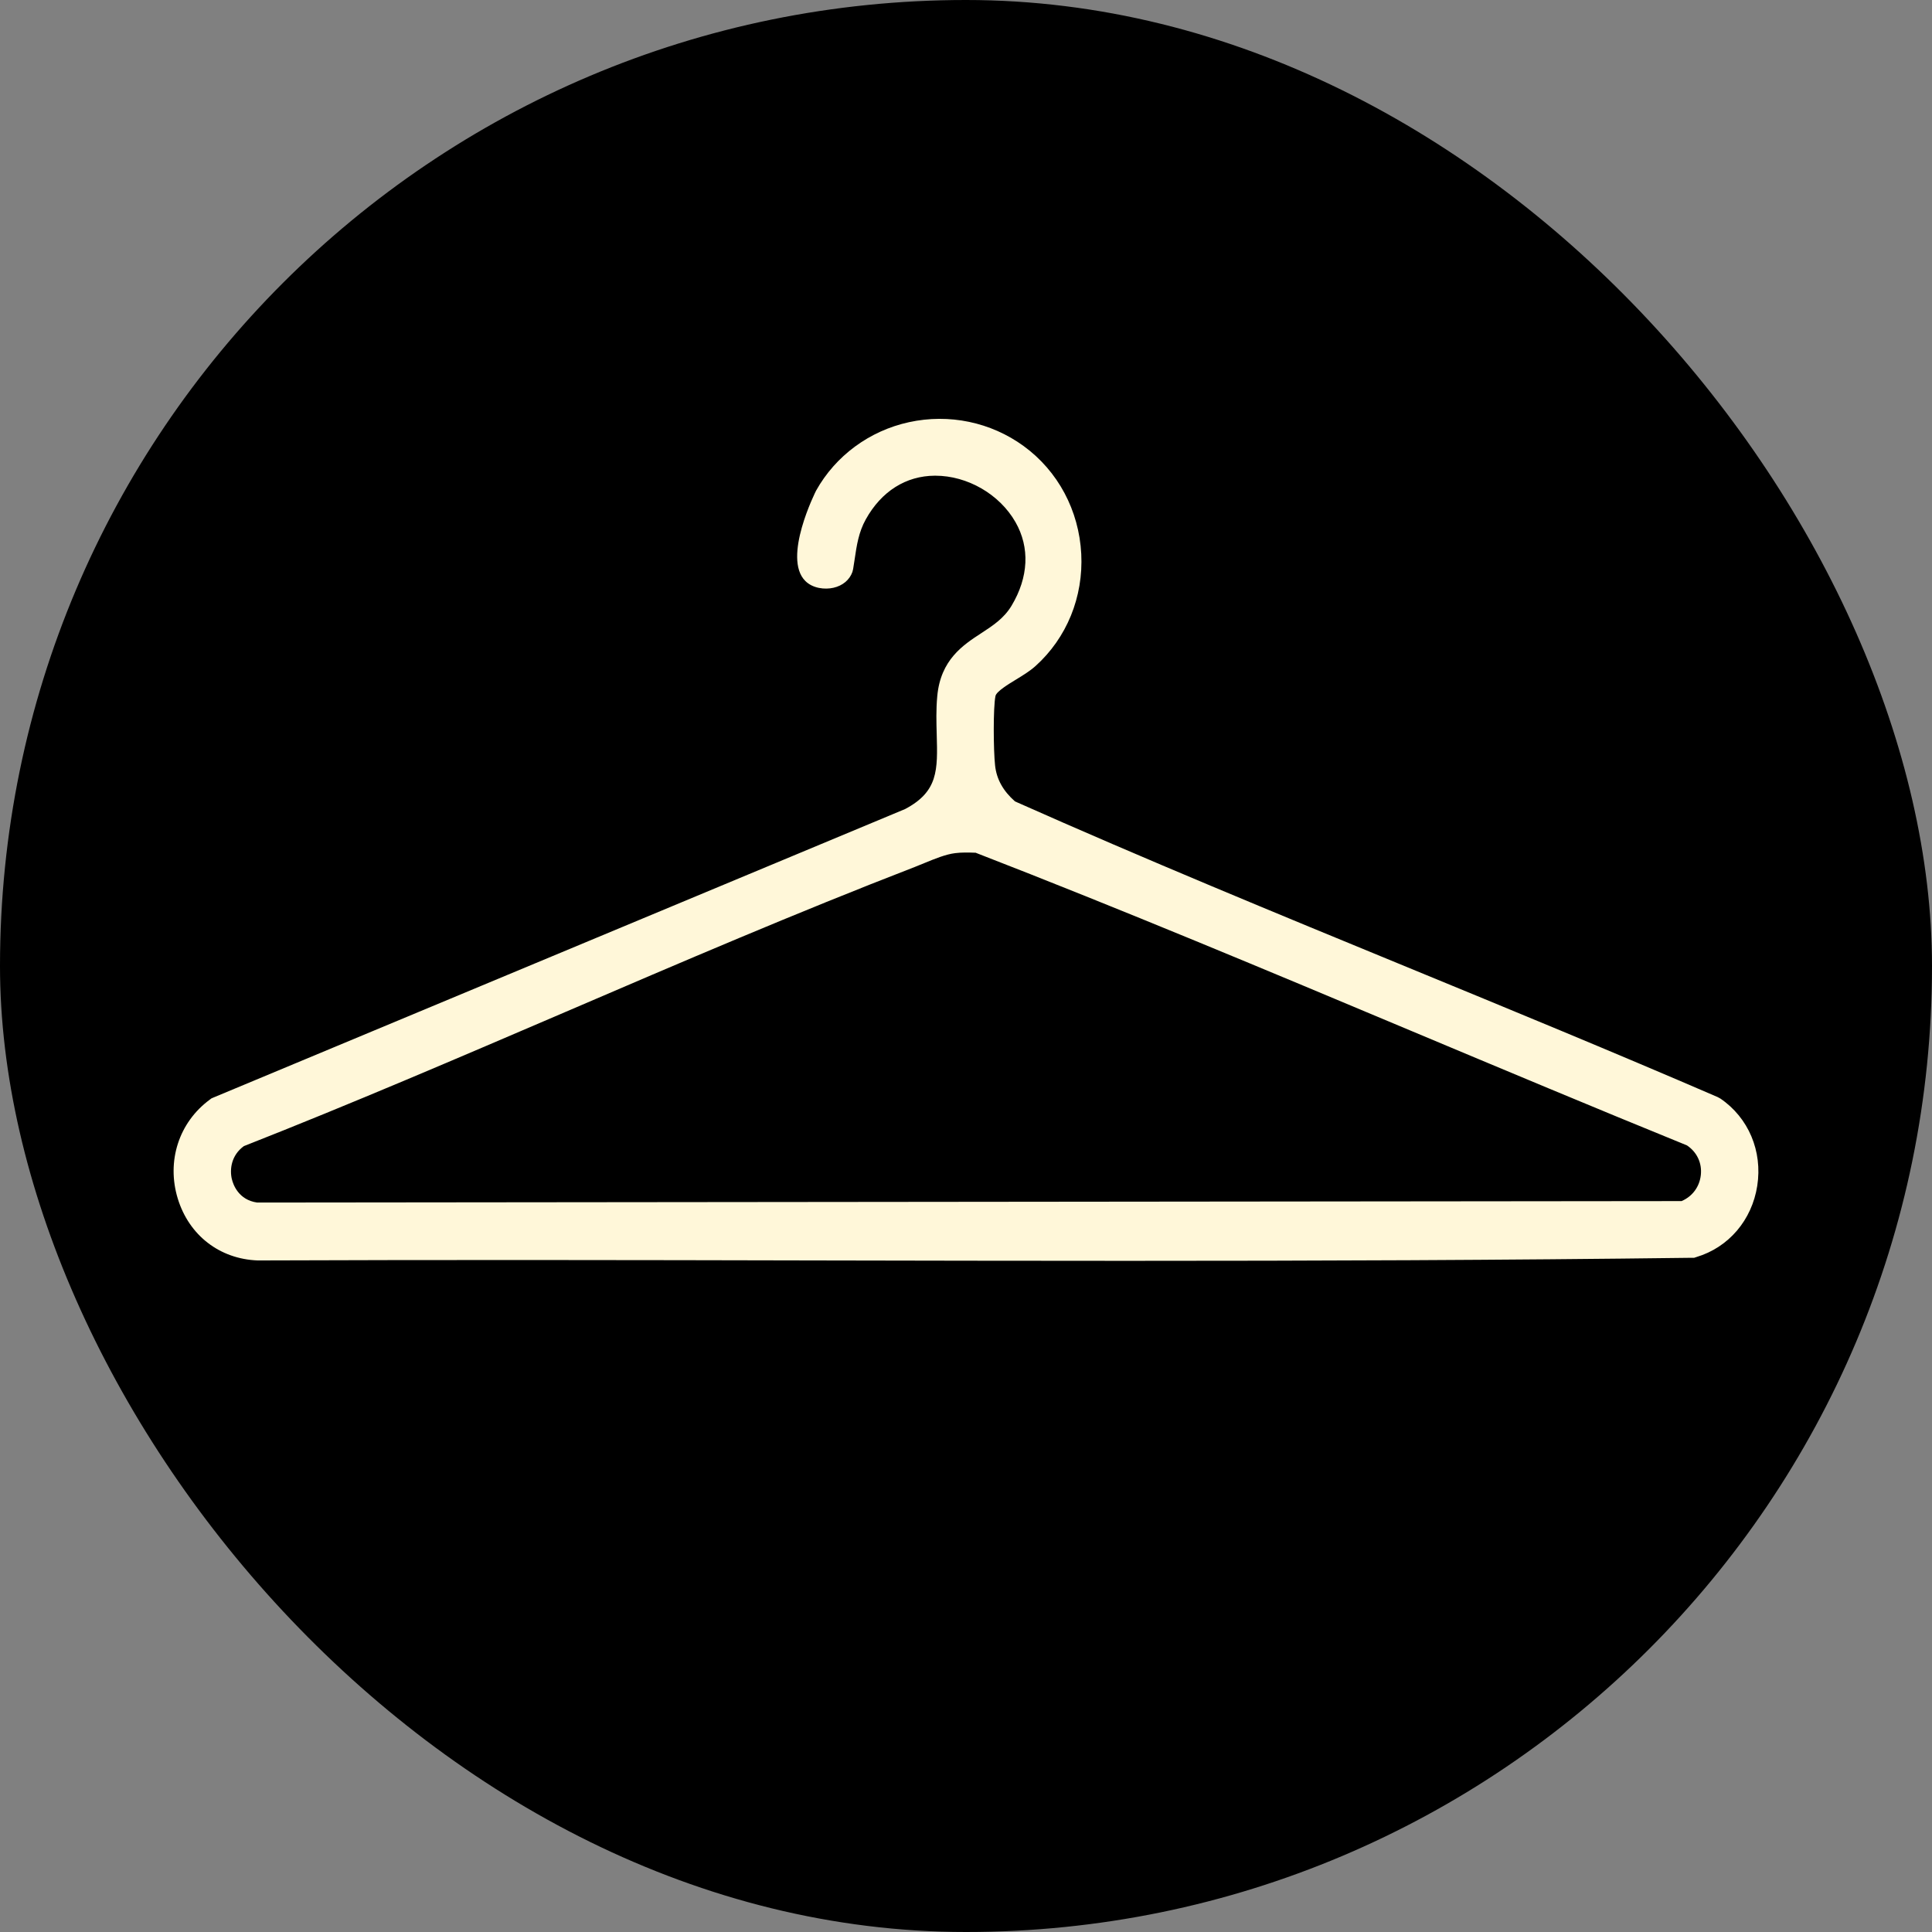
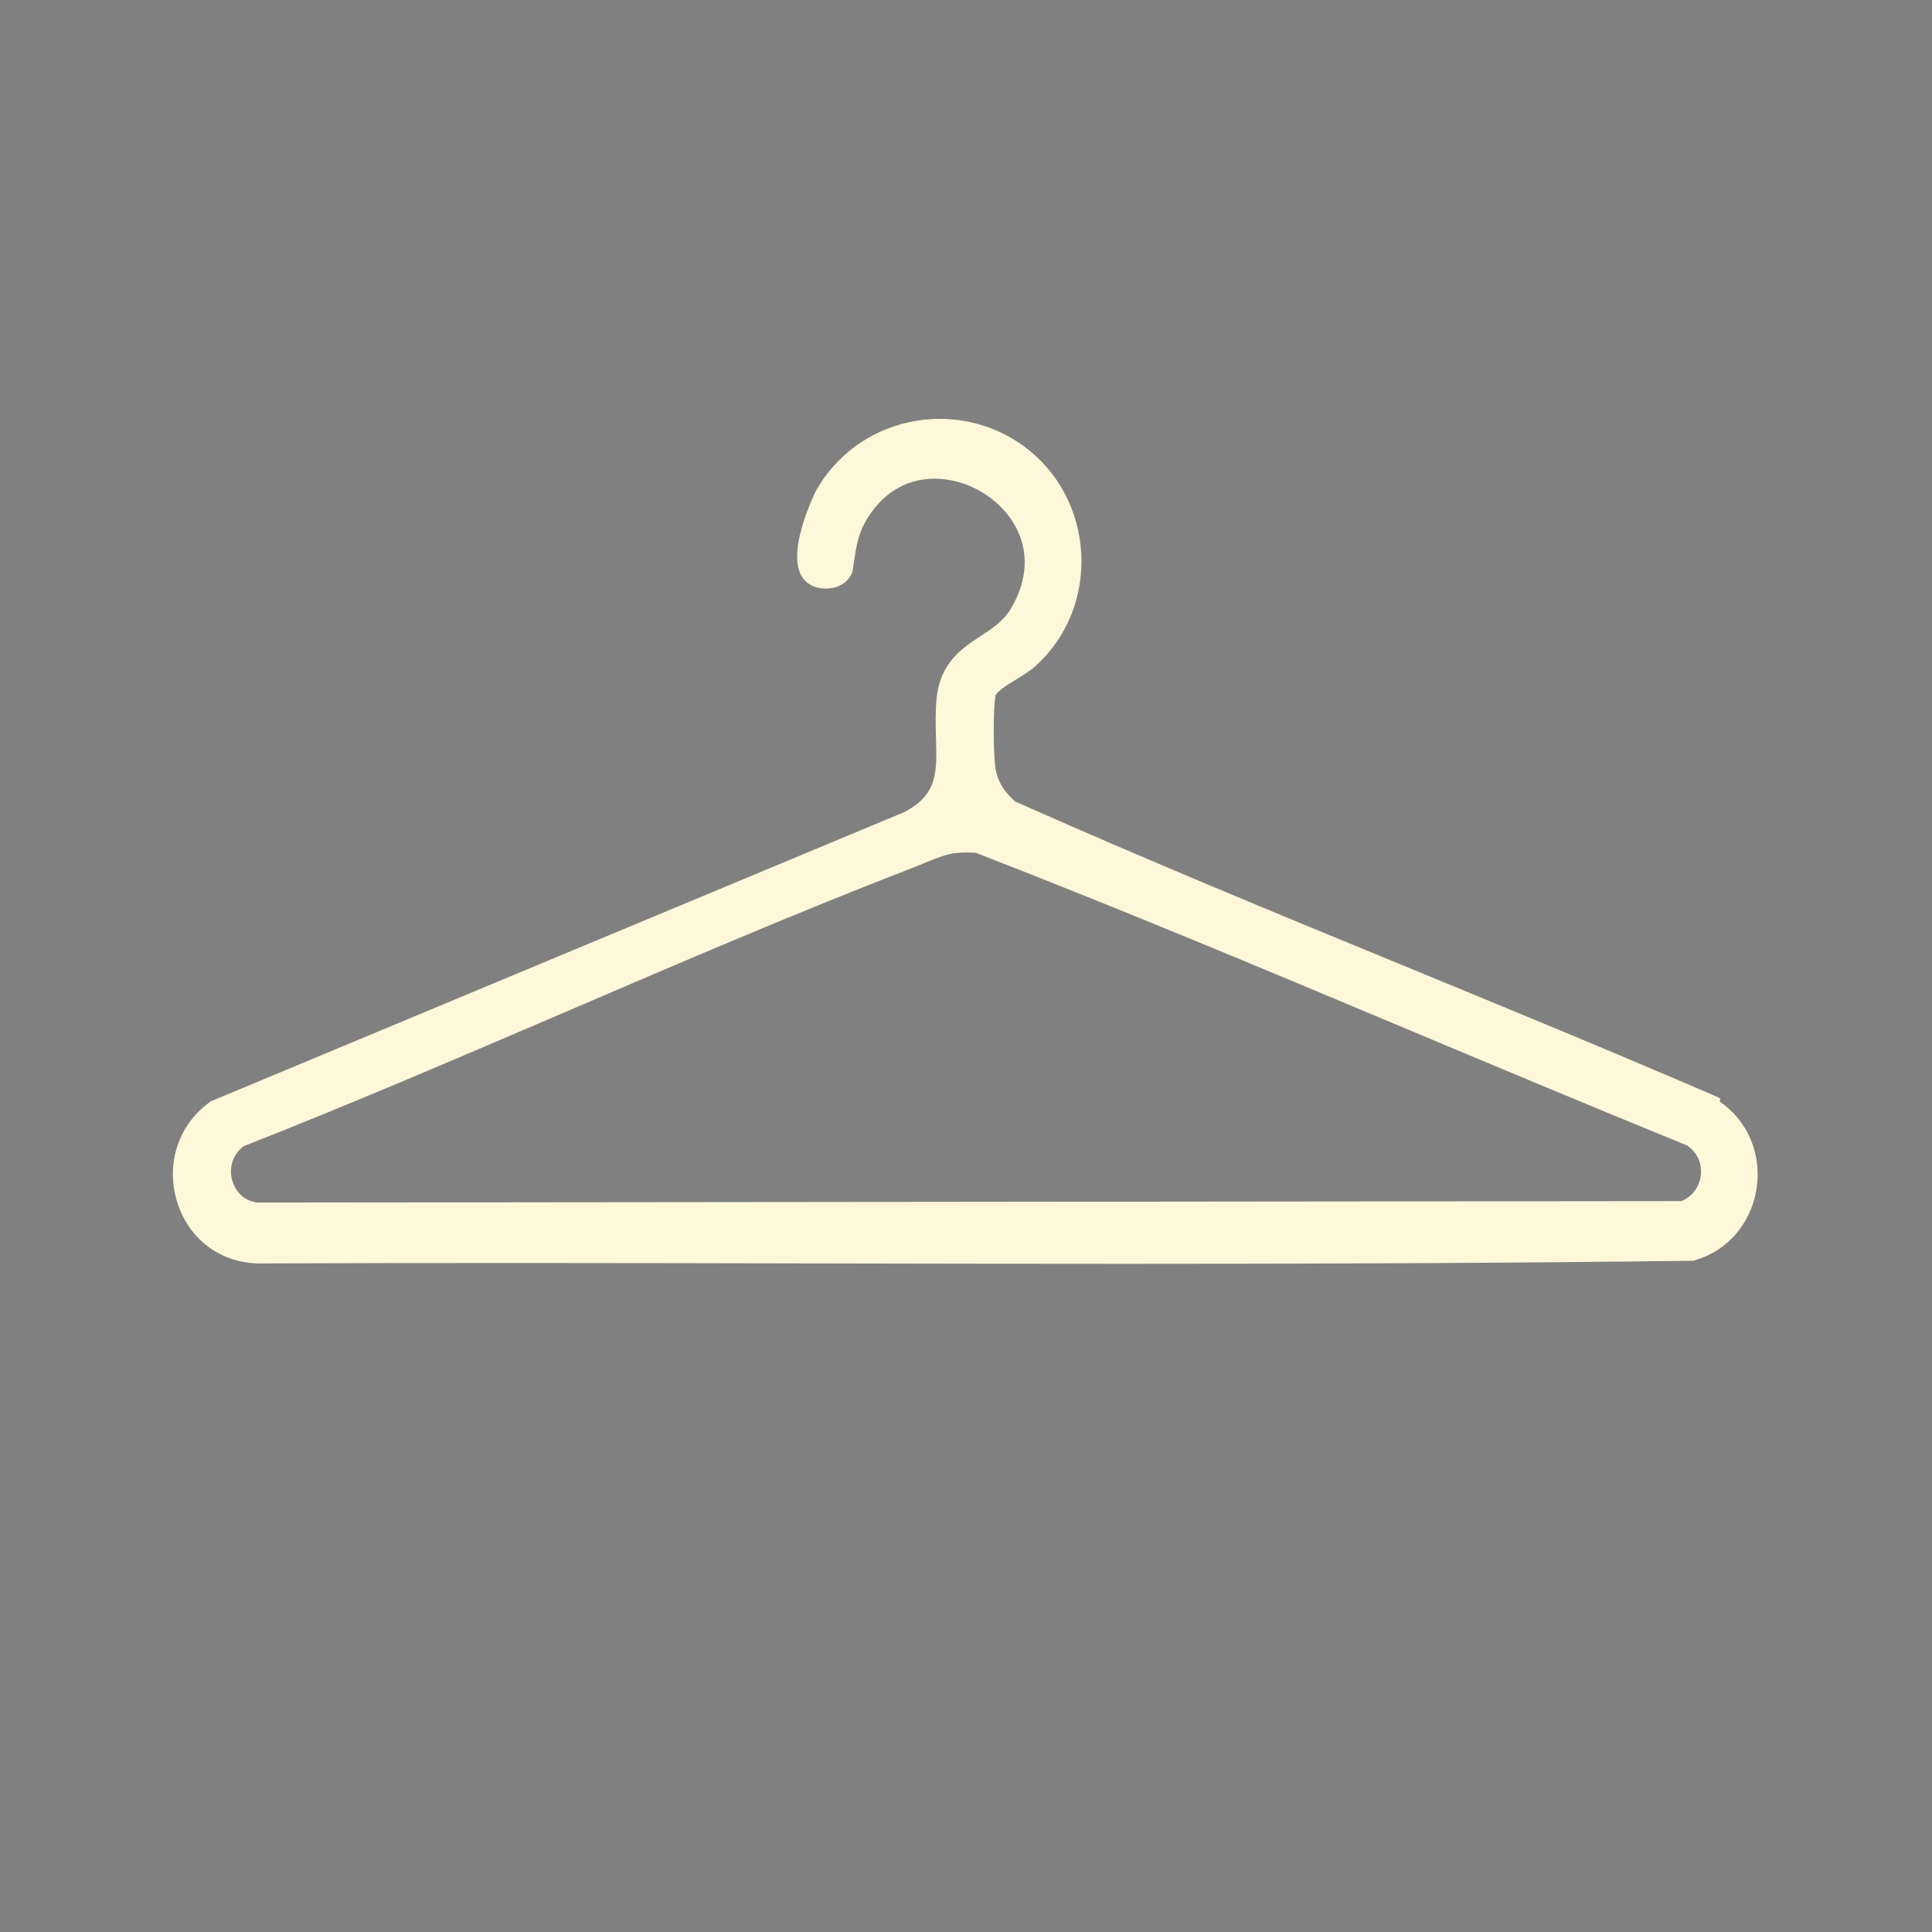
<svg xmlns="http://www.w3.org/2000/svg" id="Layer_2" data-name="Layer 2" viewBox="0 0 291 291">
  <rect x="0" y="0" width="291" height="291" fill="#808080" stroke="none" />
  <defs>
    <style>
      .cls-1 {
        fill: #fff7d9;
      }
    </style>
  </defs>
  <g id="Layer_5" data-name="Layer 5">
-     <rect x="0" y="0" width="291" height="291" rx="145.5" ry="145.5" />
-   </g>
+     </g>
  <g id="hangericon">
-     <path class="cls-1" d="M259.13,165.47l-.42-.23c-15.55-6.72-31.48-13.28-46.89-19.62-19.42-7.99-39.49-16.25-58.94-24.91-1.79-1.58-2.78-3.35-3-5.42-.25-2.27-.3-8.73.06-10.46.14-.68,1.97-1.79,3.07-2.46,1.03-.63,2.09-1.27,2.96-2.05,4.71-4.24,7.22-10.4,6.89-16.89-.34-6.55-3.5-12.47-8.67-16.24-4.95-3.61-11.24-4.92-17.28-3.6-5.96,1.3-11.06,5.06-13.99,10.31-.05.1-5.12,10.13-1.62,13.61,1.12,1.12,2.94,1.32,4.24,1.02,1.38-.31,2.42-1.18,2.85-2.38l.11-.45c.07-.44.13-.86.2-1.28.35-2.39.64-4.27,1.71-6.2,2.35-4.22,6.04-6.55,10.4-6.57h.07c4.84,0,9.68,2.8,12.07,6.99,2.19,3.83,1.98,8.3-.58,12.58-1.15,1.92-2.81,3-4.57,4.15-2.73,1.78-6.13,3.99-6.63,9.5-.19,2.03-.13,3.93-.08,5.77.15,5.35.23,8.58-4.76,11.22l-104.2,43.46-.28.12-.24.18c-4.67,3.43-6.56,9.29-4.83,14.93,1.7,5.52,6.3,9.08,12.02,9.3h.1c27.96-.11,56.4-.06,83.9,0,15.51.03,31.2.06,46.98.06,28.27,0,56.83-.1,85.05-.46h.35s.33-.11.33-.11c4.86-1.45,8.37-5.57,9.17-10.74.81-5.21-1.32-10.25-5.55-13.13ZM34.93,177.64c-.37-1.54-.08-3.64,1.8-5.01,16.28-6.4,32.61-13.42,48.42-20.2,17.18-7.38,34.94-15.01,52.62-21.84.48-.19.98-.39,1.48-.6,1.58-.65,3.21-1.32,4.63-1.49.95-.12,1.93-.1,3.07-.06,21.98,8.52,44.12,17.81,65.53,26.8,13.62,5.71,27.7,11.62,41.61,17.28,1.51,1.01,2.29,2.67,2.09,4.47-.2,1.79-1.28,3.22-2.9,3.92l-214.55.22c-2.84-.4-3.63-2.78-3.8-3.51Z" />
+     <path class="cls-1" d="M259.13,165.47l-.42-.23c-15.55-6.72-31.48-13.28-46.89-19.62-19.42-7.99-39.49-16.25-58.94-24.91-1.79-1.58-2.78-3.35-3-5.42-.25-2.27-.3-8.73.06-10.46.14-.68,1.97-1.79,3.07-2.46,1.03-.63,2.09-1.27,2.96-2.05,4.71-4.24,7.22-10.4,6.89-16.89-.34-6.55-3.5-12.47-8.67-16.24-4.95-3.61-11.24-4.92-17.28-3.6-5.96,1.3-11.06,5.06-13.99,10.31-.05.1-5.12,10.13-1.62,13.61,1.12,1.12,2.94,1.32,4.24,1.02,1.38-.31,2.42-1.18,2.85-2.38c.07-.44.13-.86.2-1.28.35-2.39.64-4.27,1.71-6.2,2.35-4.22,6.04-6.55,10.4-6.57h.07c4.84,0,9.68,2.8,12.07,6.99,2.19,3.83,1.98,8.3-.58,12.58-1.15,1.92-2.81,3-4.57,4.15-2.73,1.78-6.13,3.99-6.63,9.5-.19,2.03-.13,3.93-.08,5.77.15,5.35.23,8.58-4.76,11.22l-104.2,43.46-.28.12-.24.18c-4.67,3.43-6.56,9.29-4.83,14.93,1.7,5.52,6.3,9.08,12.02,9.3h.1c27.96-.11,56.4-.06,83.9,0,15.51.03,31.2.06,46.98.06,28.27,0,56.83-.1,85.05-.46h.35s.33-.11.33-.11c4.86-1.45,8.37-5.57,9.17-10.74.81-5.21-1.32-10.25-5.55-13.13ZM34.93,177.64c-.37-1.54-.08-3.64,1.8-5.01,16.28-6.4,32.61-13.42,48.42-20.2,17.18-7.38,34.94-15.01,52.62-21.84.48-.19.98-.39,1.48-.6,1.58-.65,3.21-1.32,4.63-1.49.95-.12,1.93-.1,3.07-.06,21.98,8.52,44.12,17.81,65.53,26.8,13.62,5.71,27.7,11.62,41.61,17.28,1.51,1.01,2.29,2.67,2.09,4.47-.2,1.79-1.28,3.22-2.9,3.92l-214.55.22c-2.84-.4-3.63-2.78-3.8-3.51Z" />
  </g>
</svg>